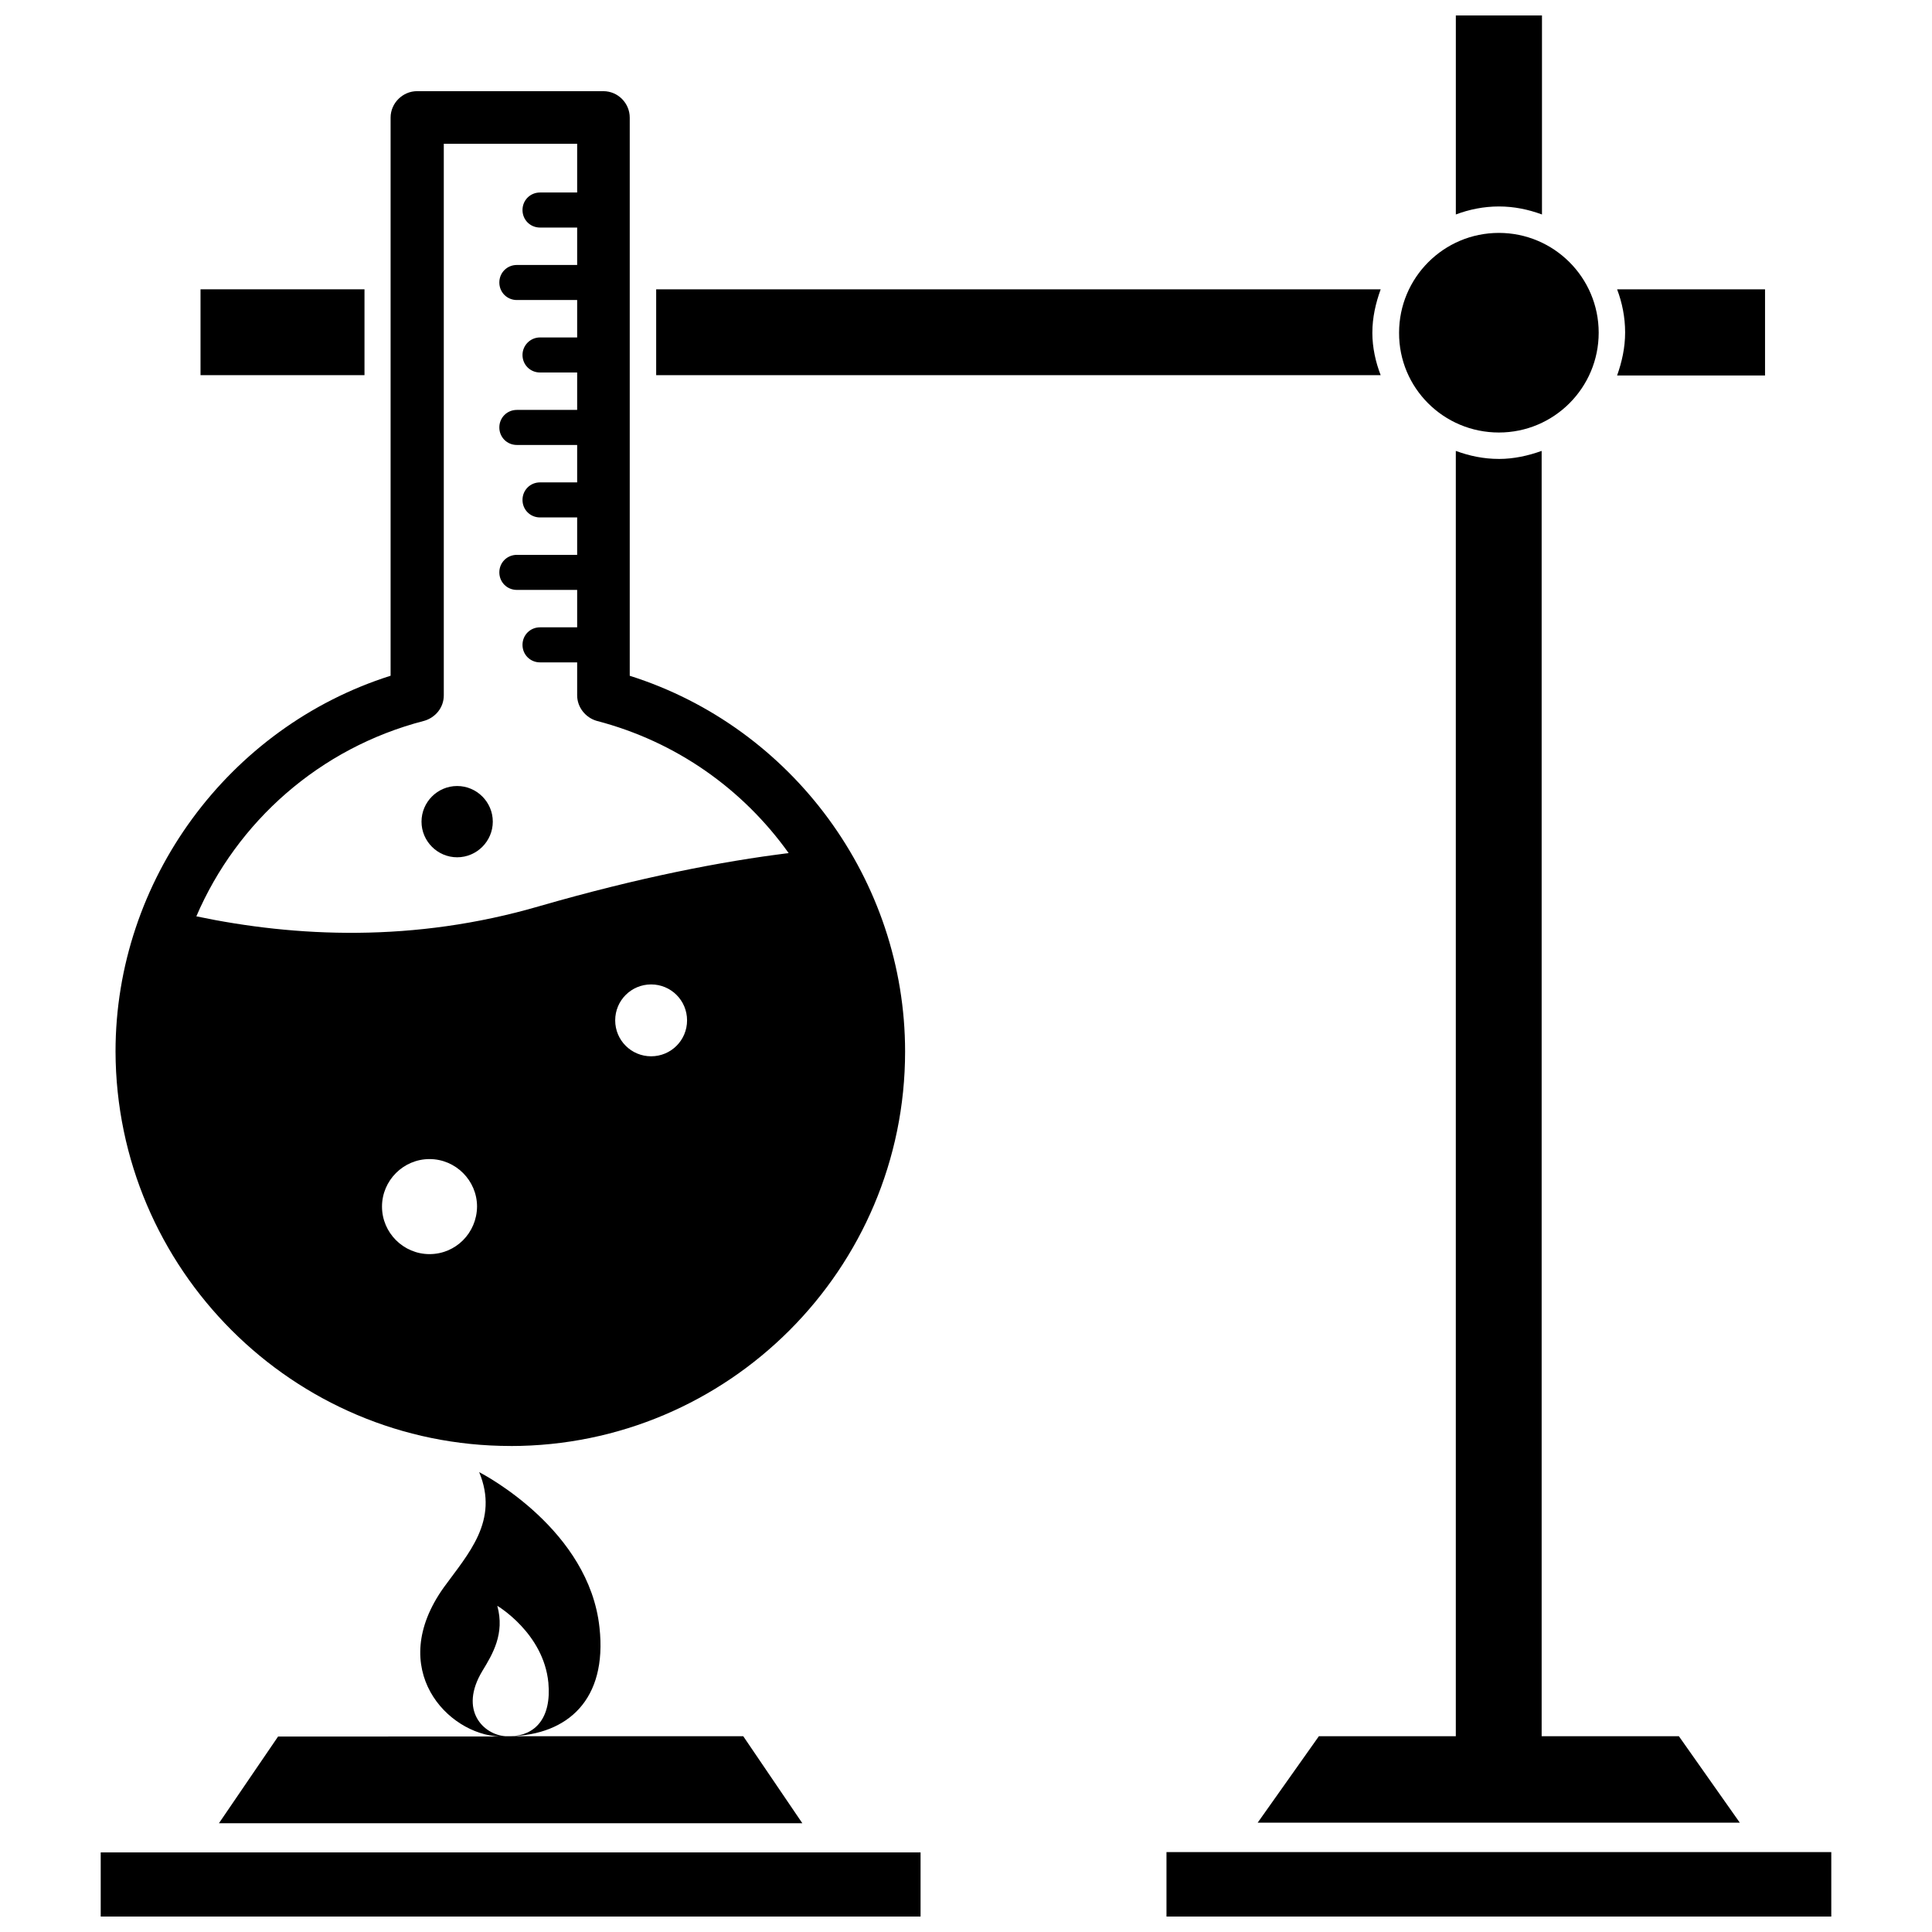
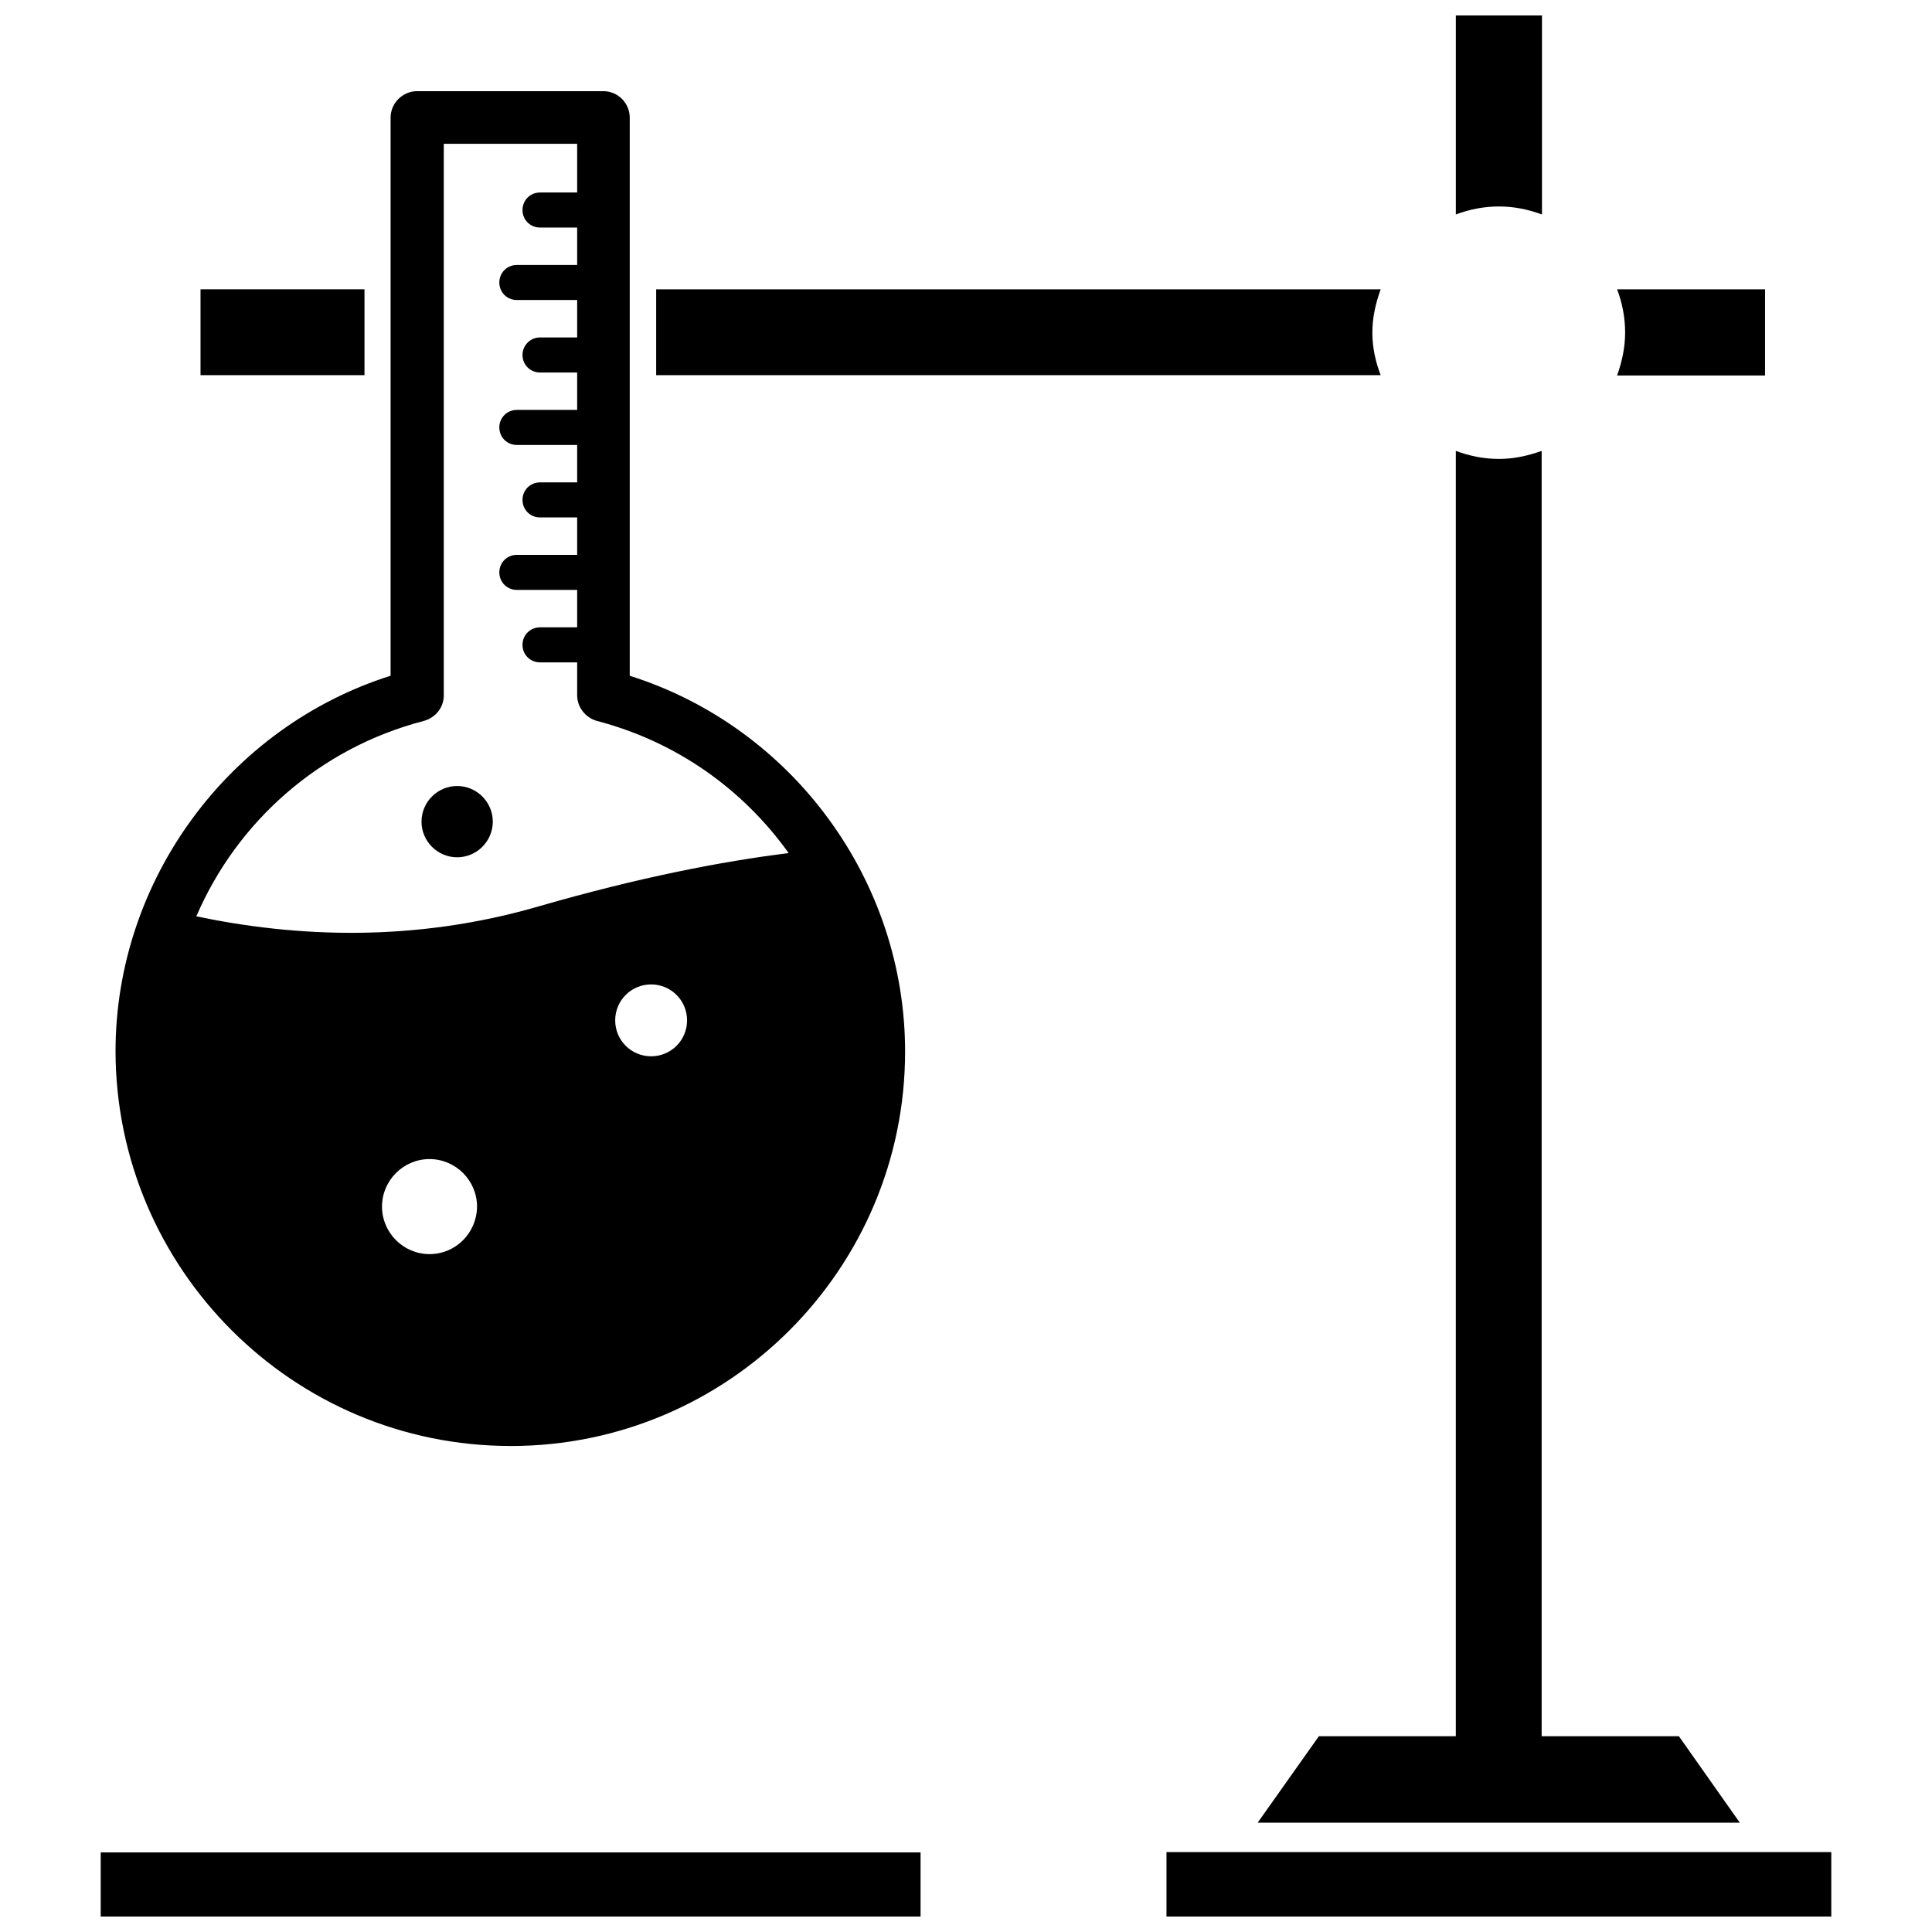
<svg xmlns="http://www.w3.org/2000/svg" width="800px" height="800px" version="1.1" viewBox="144 144 512 512">
  <defs>
    <clipPath id="c">
      <path d="m453 634h177v17.902h-177z" />
    </clipPath>
    <clipPath id="b">
      <path d="m170 634h218v17.902h-218z" />
    </clipPath>
    <clipPath id="a">
      <path d="m529 148.09h24v52.906h-24z" />
    </clipPath>
  </defs>
  <path d="m197.14 220.67h43.453v22.75h-43.453z" />
  <g clip-path="url(#c)">
    <path d="m453.13 634.82h176.18v17.082h-176.18z" />
  </g>
-   <path d="m202.02 627.18h154.61l-15.664-23.066h-63.055c-5.668-0.395-12.438-6.769-6.062-17.32 2.676-4.41 5.984-9.84 3.938-17.238 0 0 12.281 7.242 13.539 20.387 0.867 9.523-3.621 14.012-9.996 14.168 15.035-0.395 25.664-9.605 23.539-28.812-2.754-25.742-30.23-40.305-31.883-41.172 5.352 12.91-2.914 21.648-9.367 30.543-15.508 21.727 1.102 38.965 14.719 39.516l-58.645 0.012z" />
-   <path d="m541.22 258.62c14.641 0 26.449-11.887 26.449-26.449 0-14.641-11.887-26.449-26.449-26.449-14.641 0-26.449 11.887-26.449 26.449-0.078 14.641 11.809 26.449 26.449 26.449z" />
  <g clip-path="url(#b)">
    <path d="m170.69 634.9h217.27v17.004h-217.27z" />
  </g>
  <path d="m541.22 265.62c-4.016 0-7.793-0.789-11.414-2.125v340.62h-36.289l-16.215 22.906h127.76l-16.141-22.906h-36.367v-340.62c-3.543 1.262-7.32 2.129-11.336 2.129z" />
  <g clip-path="url(#a)">
    <path d="m552.64 200.84v-52.742h-22.828v52.742c3.543-1.34 7.398-2.125 11.414-2.125s7.793 0.789 11.414 2.125z" />
  </g>
  <path d="m572.55 243.5h39.203v-22.828h-39.203c1.34 3.543 2.125 7.398 2.125 11.414 0 4.094-0.867 7.871-2.125 11.414z" />
  <path d="m507.69 232.17c0-4.016 0.867-7.793 2.203-11.492l-192-0.004v22.75h192c-1.34-3.461-2.207-7.32-2.207-11.254z" />
  <path d="m279.32 527.21c57.703 0 104.54-46.918 104.54-104.54 0-45.344-29.836-85.961-72.973-99.582v-147.92c0-3.777-3.07-7.008-7.008-7.008h-49.359c-3.777 0-7.008 3.148-7.008 7.008v147.91c-42.98 13.617-72.895 54.238-72.895 99.582 0.164 57.625 47 104.54 104.7 104.54zm-21.492-50.855c-6.926 0-12.594-5.668-12.594-12.594s5.668-12.594 12.594-12.594 12.594 5.668 12.594 12.594c-0.074 7.008-5.664 12.594-12.594 12.594zm58.727-52.426c-5.273 0-9.523-4.25-9.523-9.523s4.25-9.523 9.523-9.523c5.273 0 9.523 4.25 9.523 9.523 0.004 5.273-4.25 9.523-9.523 9.523zm-60.219-88.875c3.07-0.867 5.273-3.543 5.273-6.769v-146.18h35.344v12.91h-9.84c-2.598 0-4.644 2.047-4.644 4.644s2.047 4.644 4.644 4.644h9.84v9.918h-15.98c-2.598 0-4.644 2.047-4.644 4.644 0 2.598 2.047 4.644 4.644 4.644h15.98v9.918h-9.84c-2.598 0-4.644 2.125-4.644 4.644 0 2.598 2.047 4.644 4.644 4.644h9.84v9.918h-15.98c-2.598 0-4.644 2.047-4.644 4.644s2.047 4.644 4.644 4.644h15.98v9.918h-9.84c-2.598 0-4.644 2.047-4.644 4.644s2.047 4.644 4.644 4.644h9.84v9.918h-15.98c-2.598 0-4.644 2.047-4.644 4.644s2.047 4.644 4.644 4.644h15.98v9.918h-9.84c-2.598 0-4.644 2.047-4.644 4.644 0 2.598 2.047 4.644 4.644 4.644h9.84v8.738c0 3.148 2.203 5.902 5.195 6.769 21.176 5.512 38.809 18.184 50.852 35.031-17.711 2.203-39.676 6.453-66.125 14.09-33.219 9.684-64.551 8.188-90.844 2.676 10.789-25.105 32.672-44.629 60.305-51.793z" />
  <path d="m265.15 371.19c5.195 0 9.445-4.25 9.445-9.445 0-5.195-4.25-9.445-9.445-9.445-5.195 0-9.445 4.25-9.445 9.445-0.004 5.195 4.25 9.445 9.445 9.445z" />
</svg>